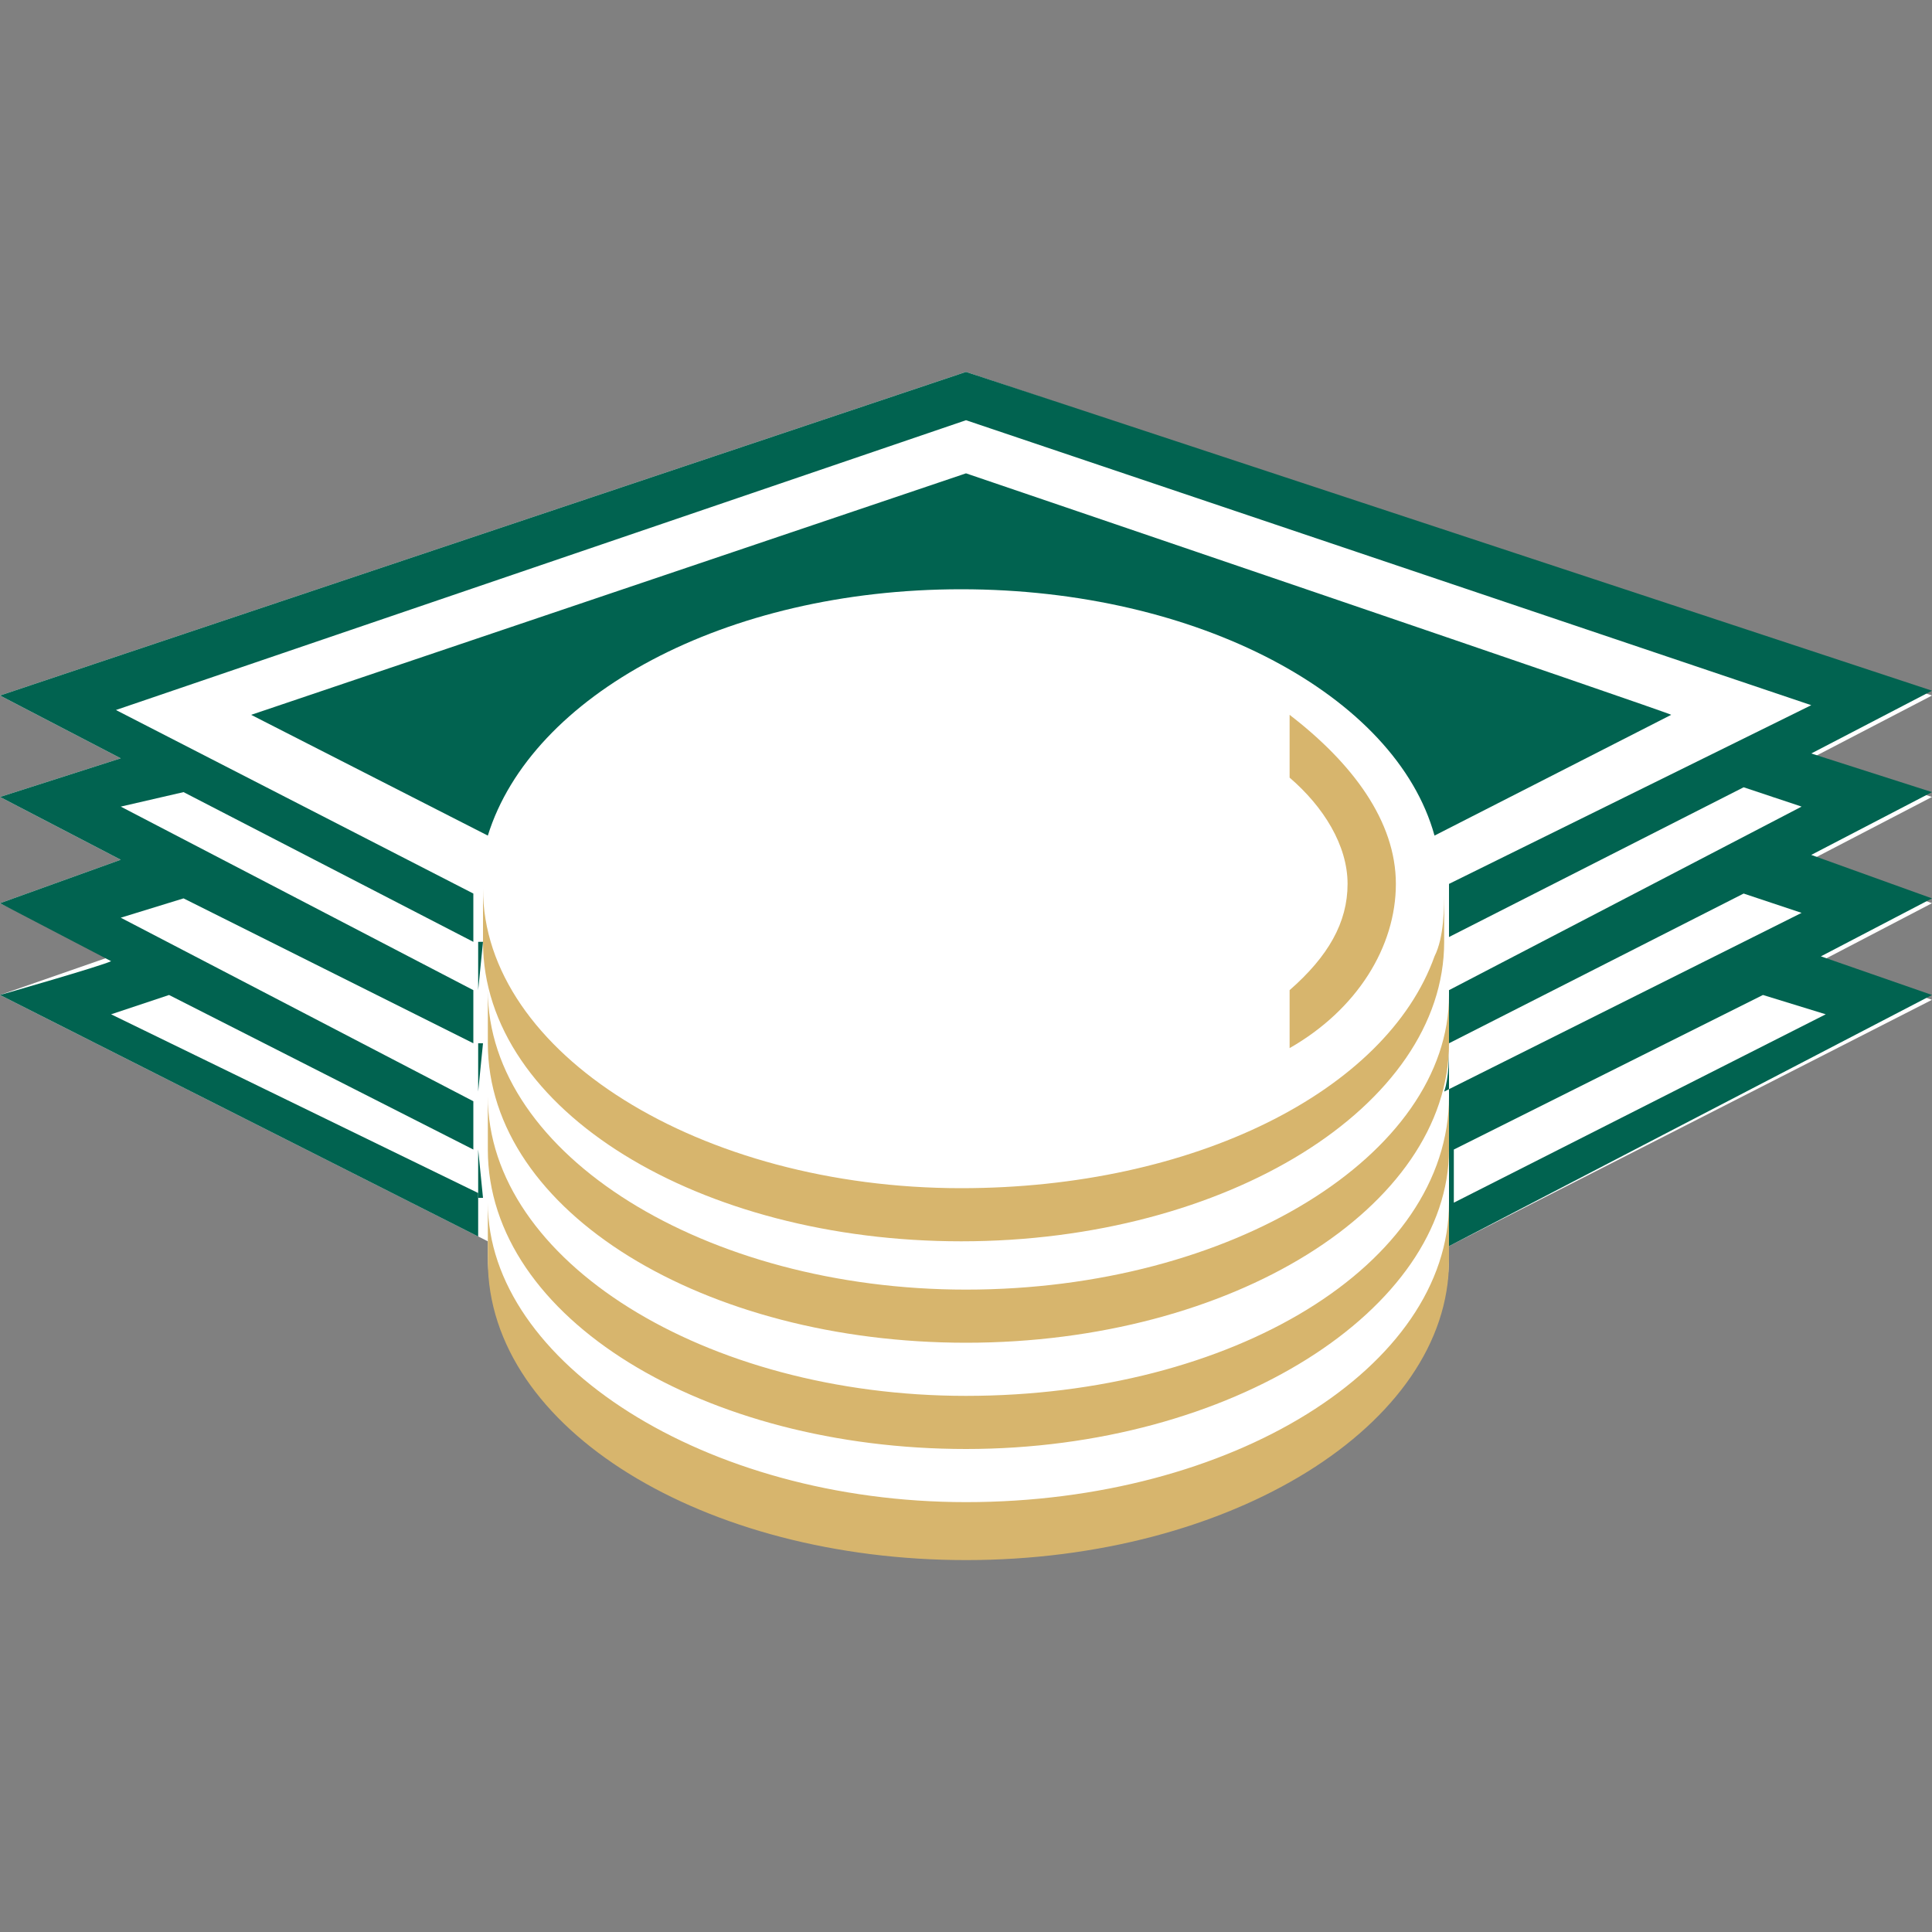
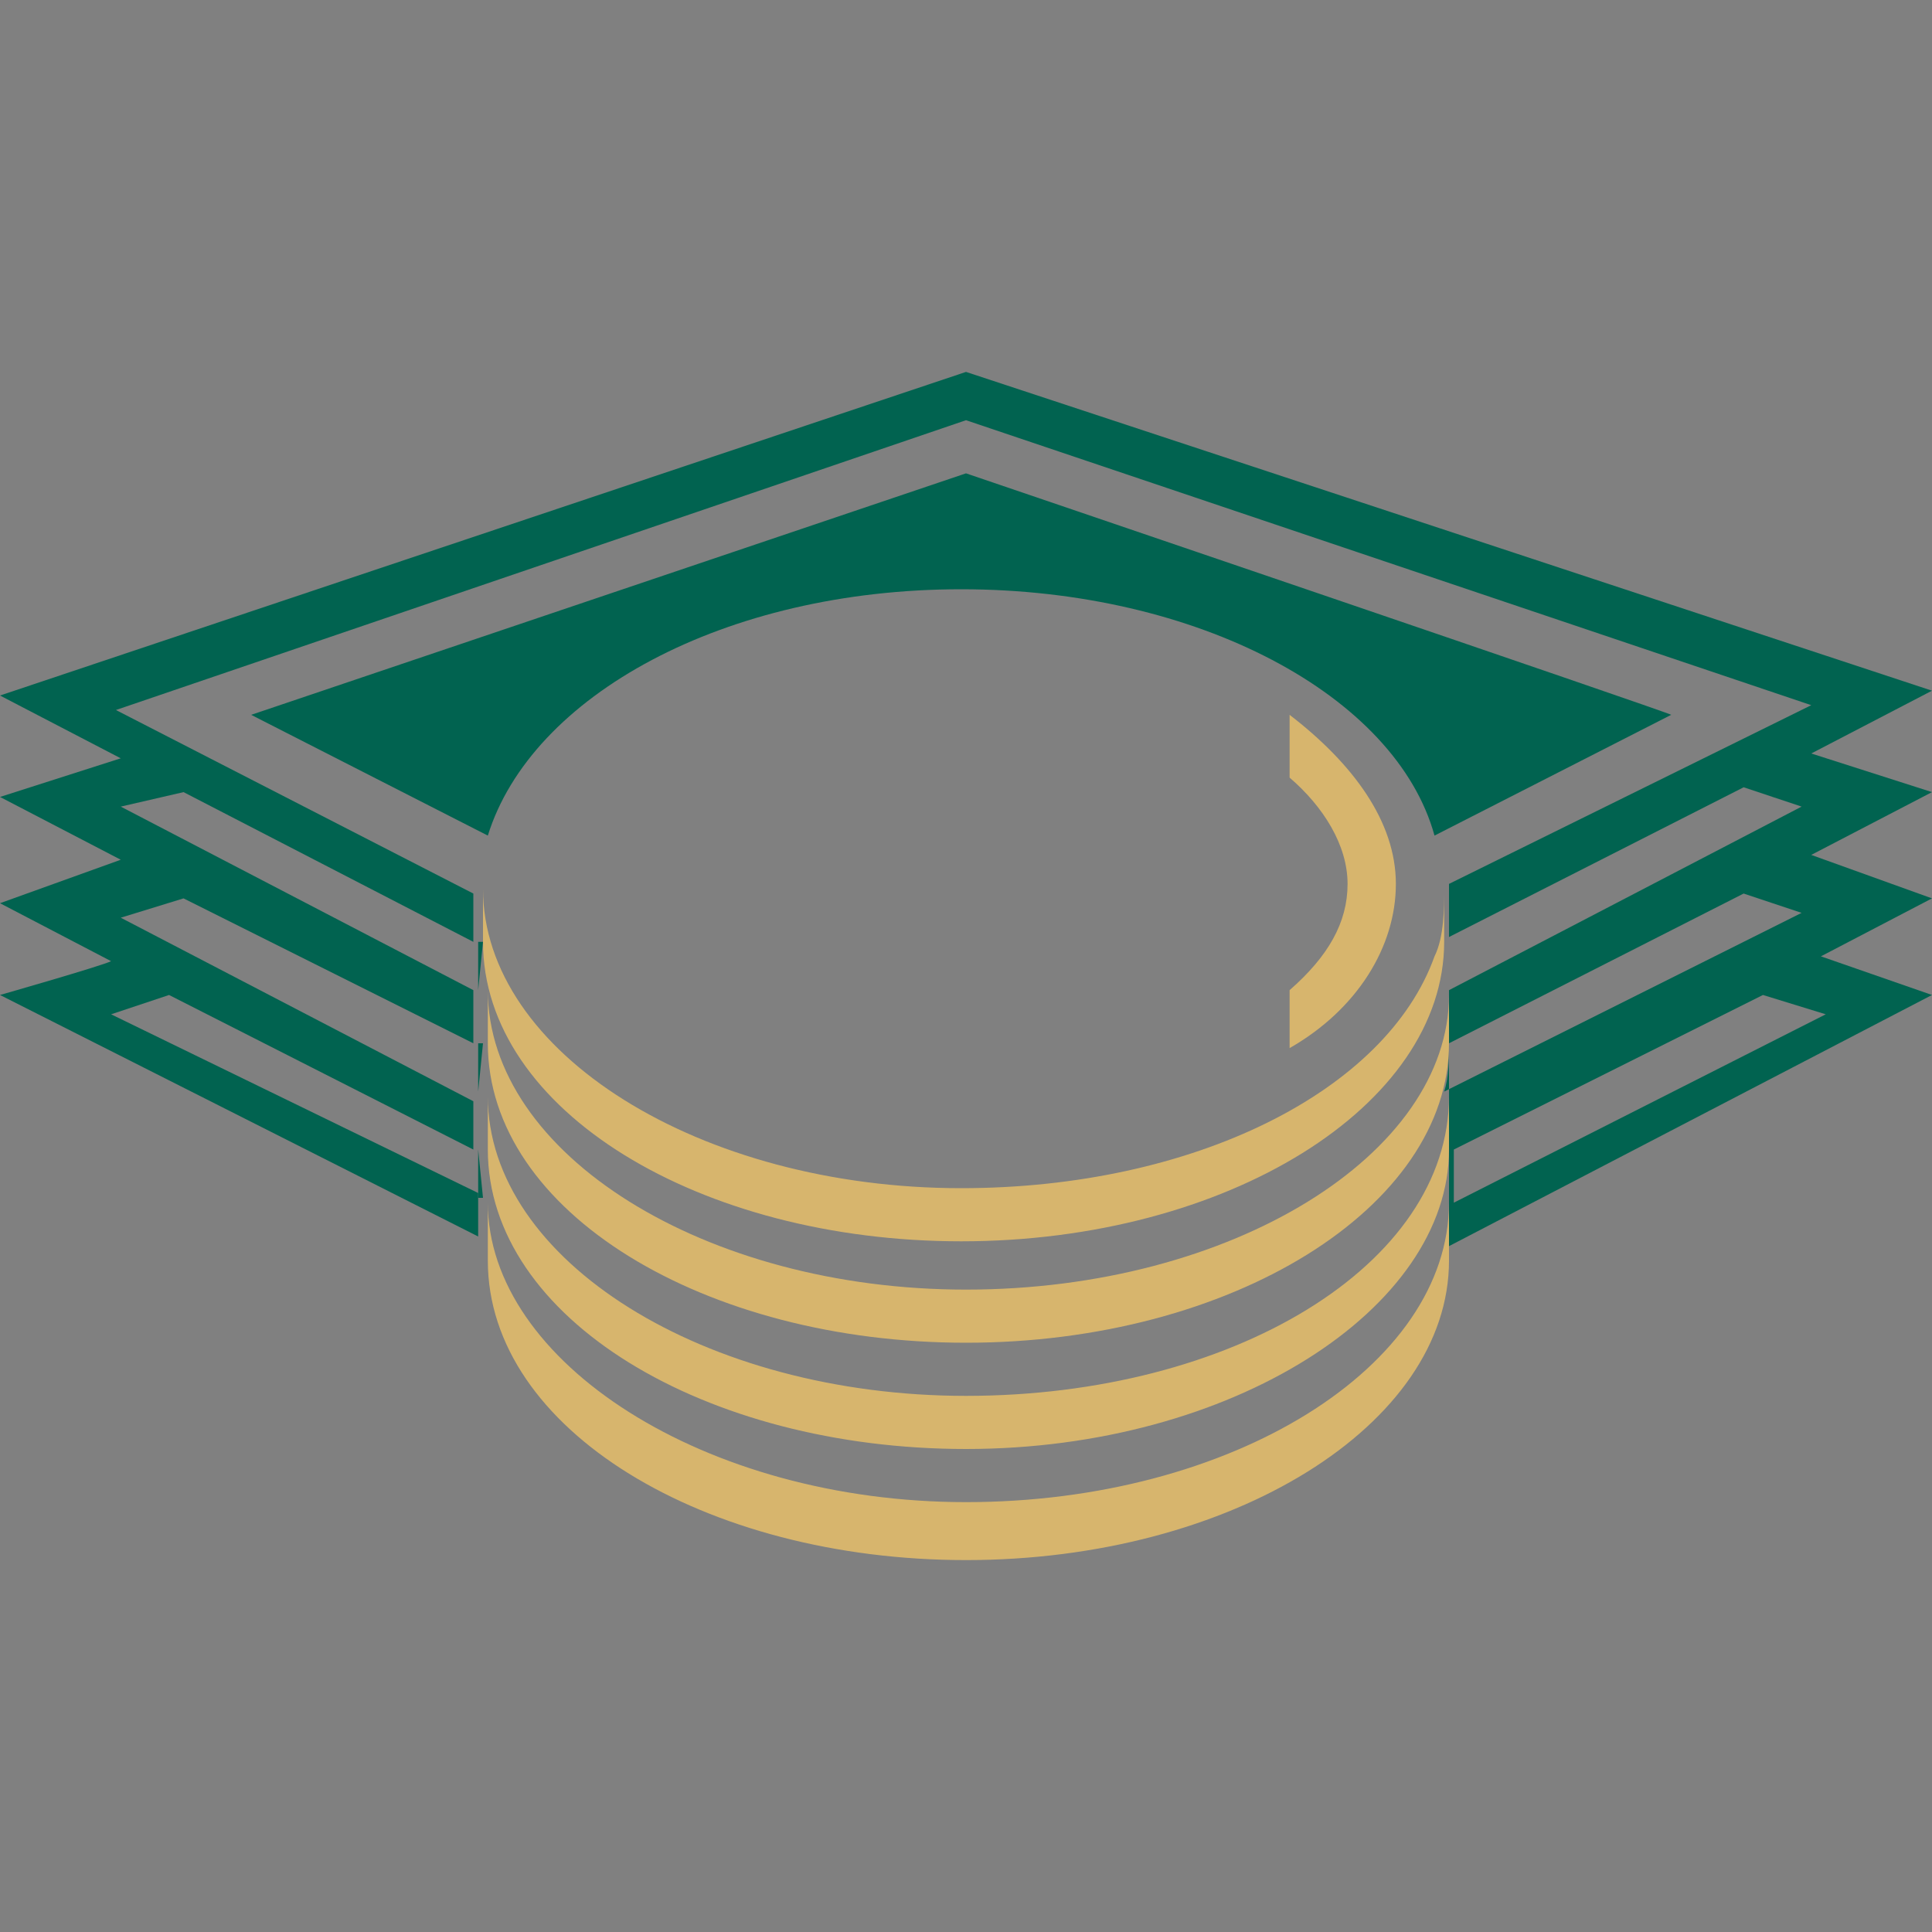
<svg xmlns="http://www.w3.org/2000/svg" width="40" height="40" viewBox="0 0 40 40" fill="none">
  <rect x="0" y="0" width="40" height="40" fill="#808080" stroke="none" />
-   <path d="M2.5 15.7L0 14.4L20 7.7L40 14.4L37.5 15.7L40 16.5L37.5 17.8L40 18.7L37.7 19.9L40 20.7L30 25.8V26C30 29.5 25.5 32.2 20 32.2C14.6 32.2 10.1 29.4 10.1 26V25.7L0 20.6L2.3 19.8L0 18.7L2.5 17.8L0 16.5L2.5 15.7Z" fill="white" />
  <path d="M9.9 23.8V24.8H10L9.9 23.8ZM20 9.8L5.2 14.8L10.1 17.3C11 14.4 15 12.2 19.9 12.2C24.8 12.2 28.9 14.4 29.7 17.3L34.6 14.8C34.7 14.8 20 9.8 20 9.8Z" fill="#016350" />
  <path d="M20 7.7L0 14.4L2.5 15.7L0 16.5L2.5 17.8L0 18.7L2.3 19.9C2.1 20 0 20.6 0 20.6L9.9 25.6V24.7L2.3 21L3.5 20.6L9.8 23.8V22.8L2.5 19L3.8 18.6L9.8 21.6V20.5L2.5 16.7L3.8 16.4L9.8 19.5V18.5L2.4 14.7L20 8.7L37.5 14.6L30 18.3V25.8L40 20.6L37.7 19.8L40 18.6L37.5 17.7L40 16.4L37.5 15.6L40 14.3L20 7.7ZM30 21.6L36.1 18.5L37.3 18.9L29.9 22.6C30 22.3 30 21.9 30 21.6ZM37.8 21L30.1 24.9V23.8L36.5 20.6L37.8 21ZM30 20.5V19.4L36.1 16.3L37.3 16.7L30 20.5Z" fill="#016350" />
  <path d="M9.9 20.5L10 19.5H9.9V20.5ZM9.9 22.6L10 21.6H9.9V22.6Z" fill="#016350" />
  <path d="M20 28.9C14.6 28.9 10.1 26.1 10.1 22.7V23.8C10.1 27.3 14.6 30 20 30C25.5 30 30 27.1 30 23.8V22.7C30 26.2 25.5 28.9 20 28.9Z" fill="#D7B56D" />
  <path d="M20 31.1C14.6 31.1 10.1 28.2 10.1 24.9V26.1C10.1 29.6 14.6 32.3 20 32.3C25.5 32.3 30 29.5 30 26.1V24.9C30 28.3 25.5 31.1 20 31.1Z" fill="#D7B56D" />
  <path d="M29.9 18.2V18.4C29.9 18.8 29.9 19.4 29.7 19.8C28.7 22.6 24.7 24.6 19.9 24.6C14.5 24.6 10 21.8 10 18.4V19.5C10 23 14.5 25.7 19.9 25.7C25.4 25.7 29.9 22.9 29.9 19.5V18.2Z" fill="#D7B56D" />
  <path d="M20 26.7C14.6 26.7 10.1 23.9 10.1 20.5V21.6C10.1 25.1 14.6 27.8 20 27.8C25.5 27.8 30 25 30 21.6V20.6C30 23.9 25.5 26.7 20 26.7Z" fill="#D7B56D" />
  <path d="M28.9 18.3C28.9 17 28 15.8 26.7 14.8V16.1C27.4 16.7 27.9 17.5 27.9 18.3C27.9 19.1 27.5 19.8 26.7 20.5V21.7C28.1 20.9 28.9 19.6 28.9 18.3Z" fill="#D7B56D" />
</svg>